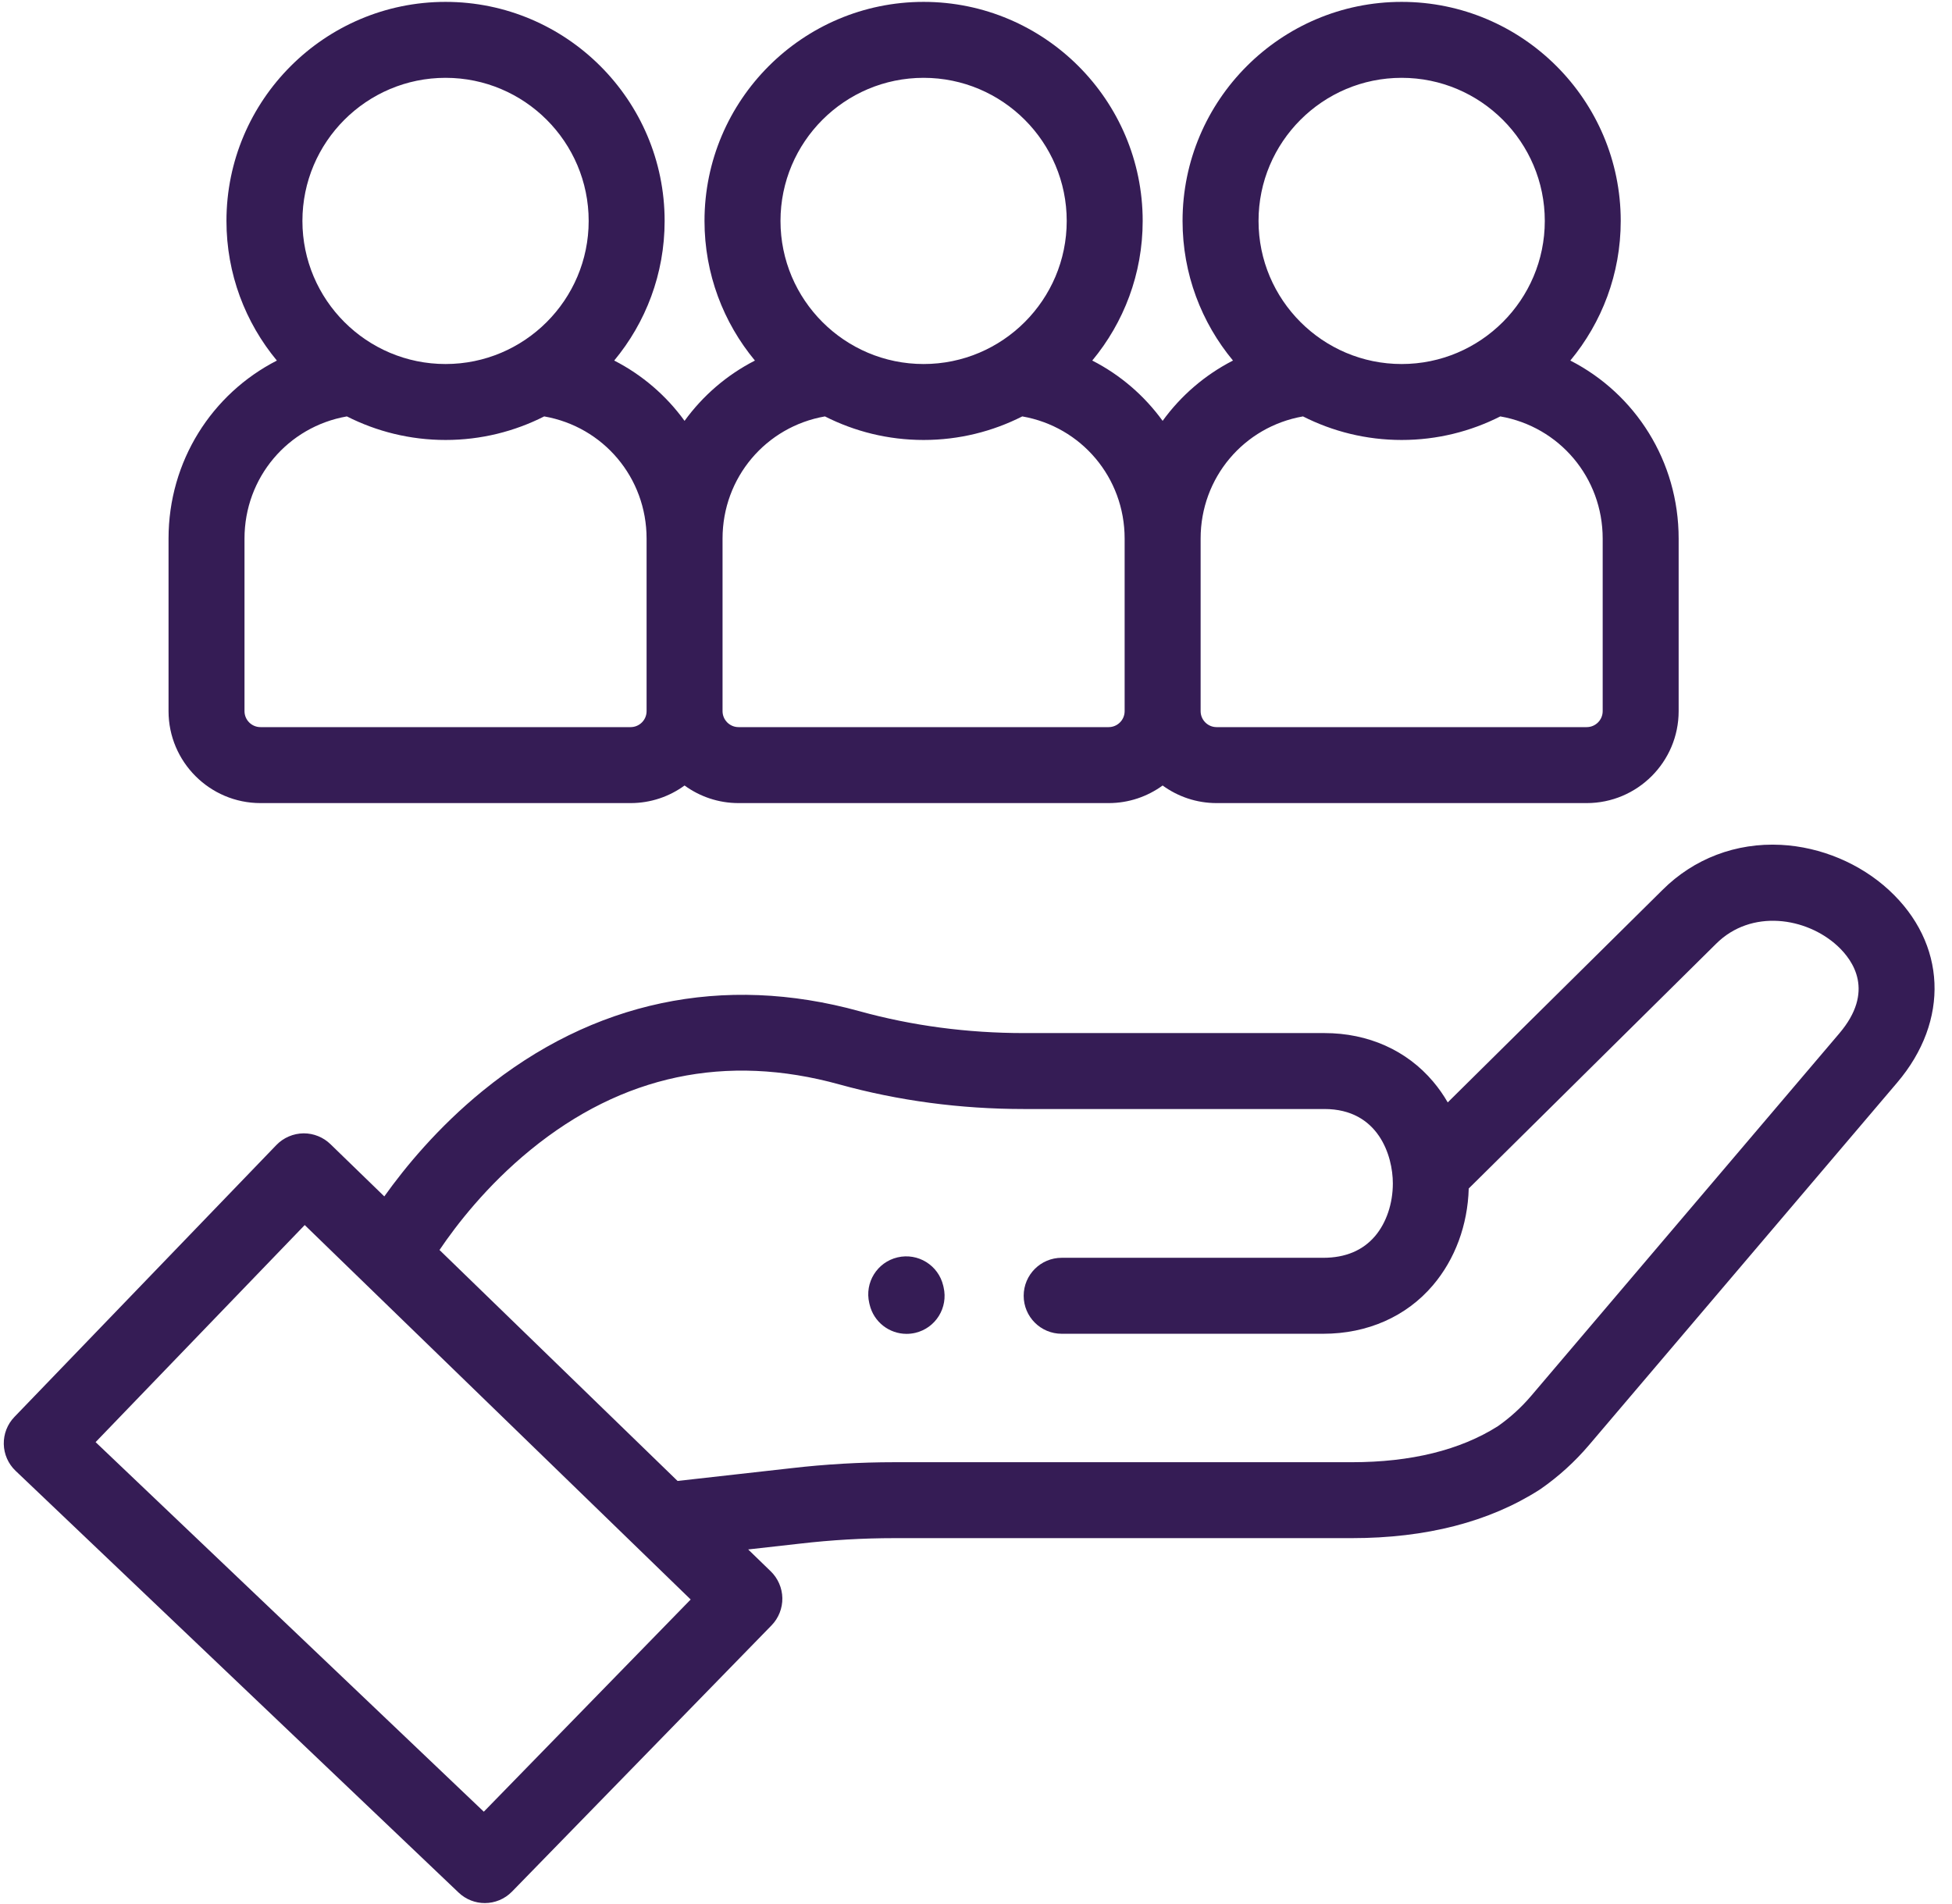
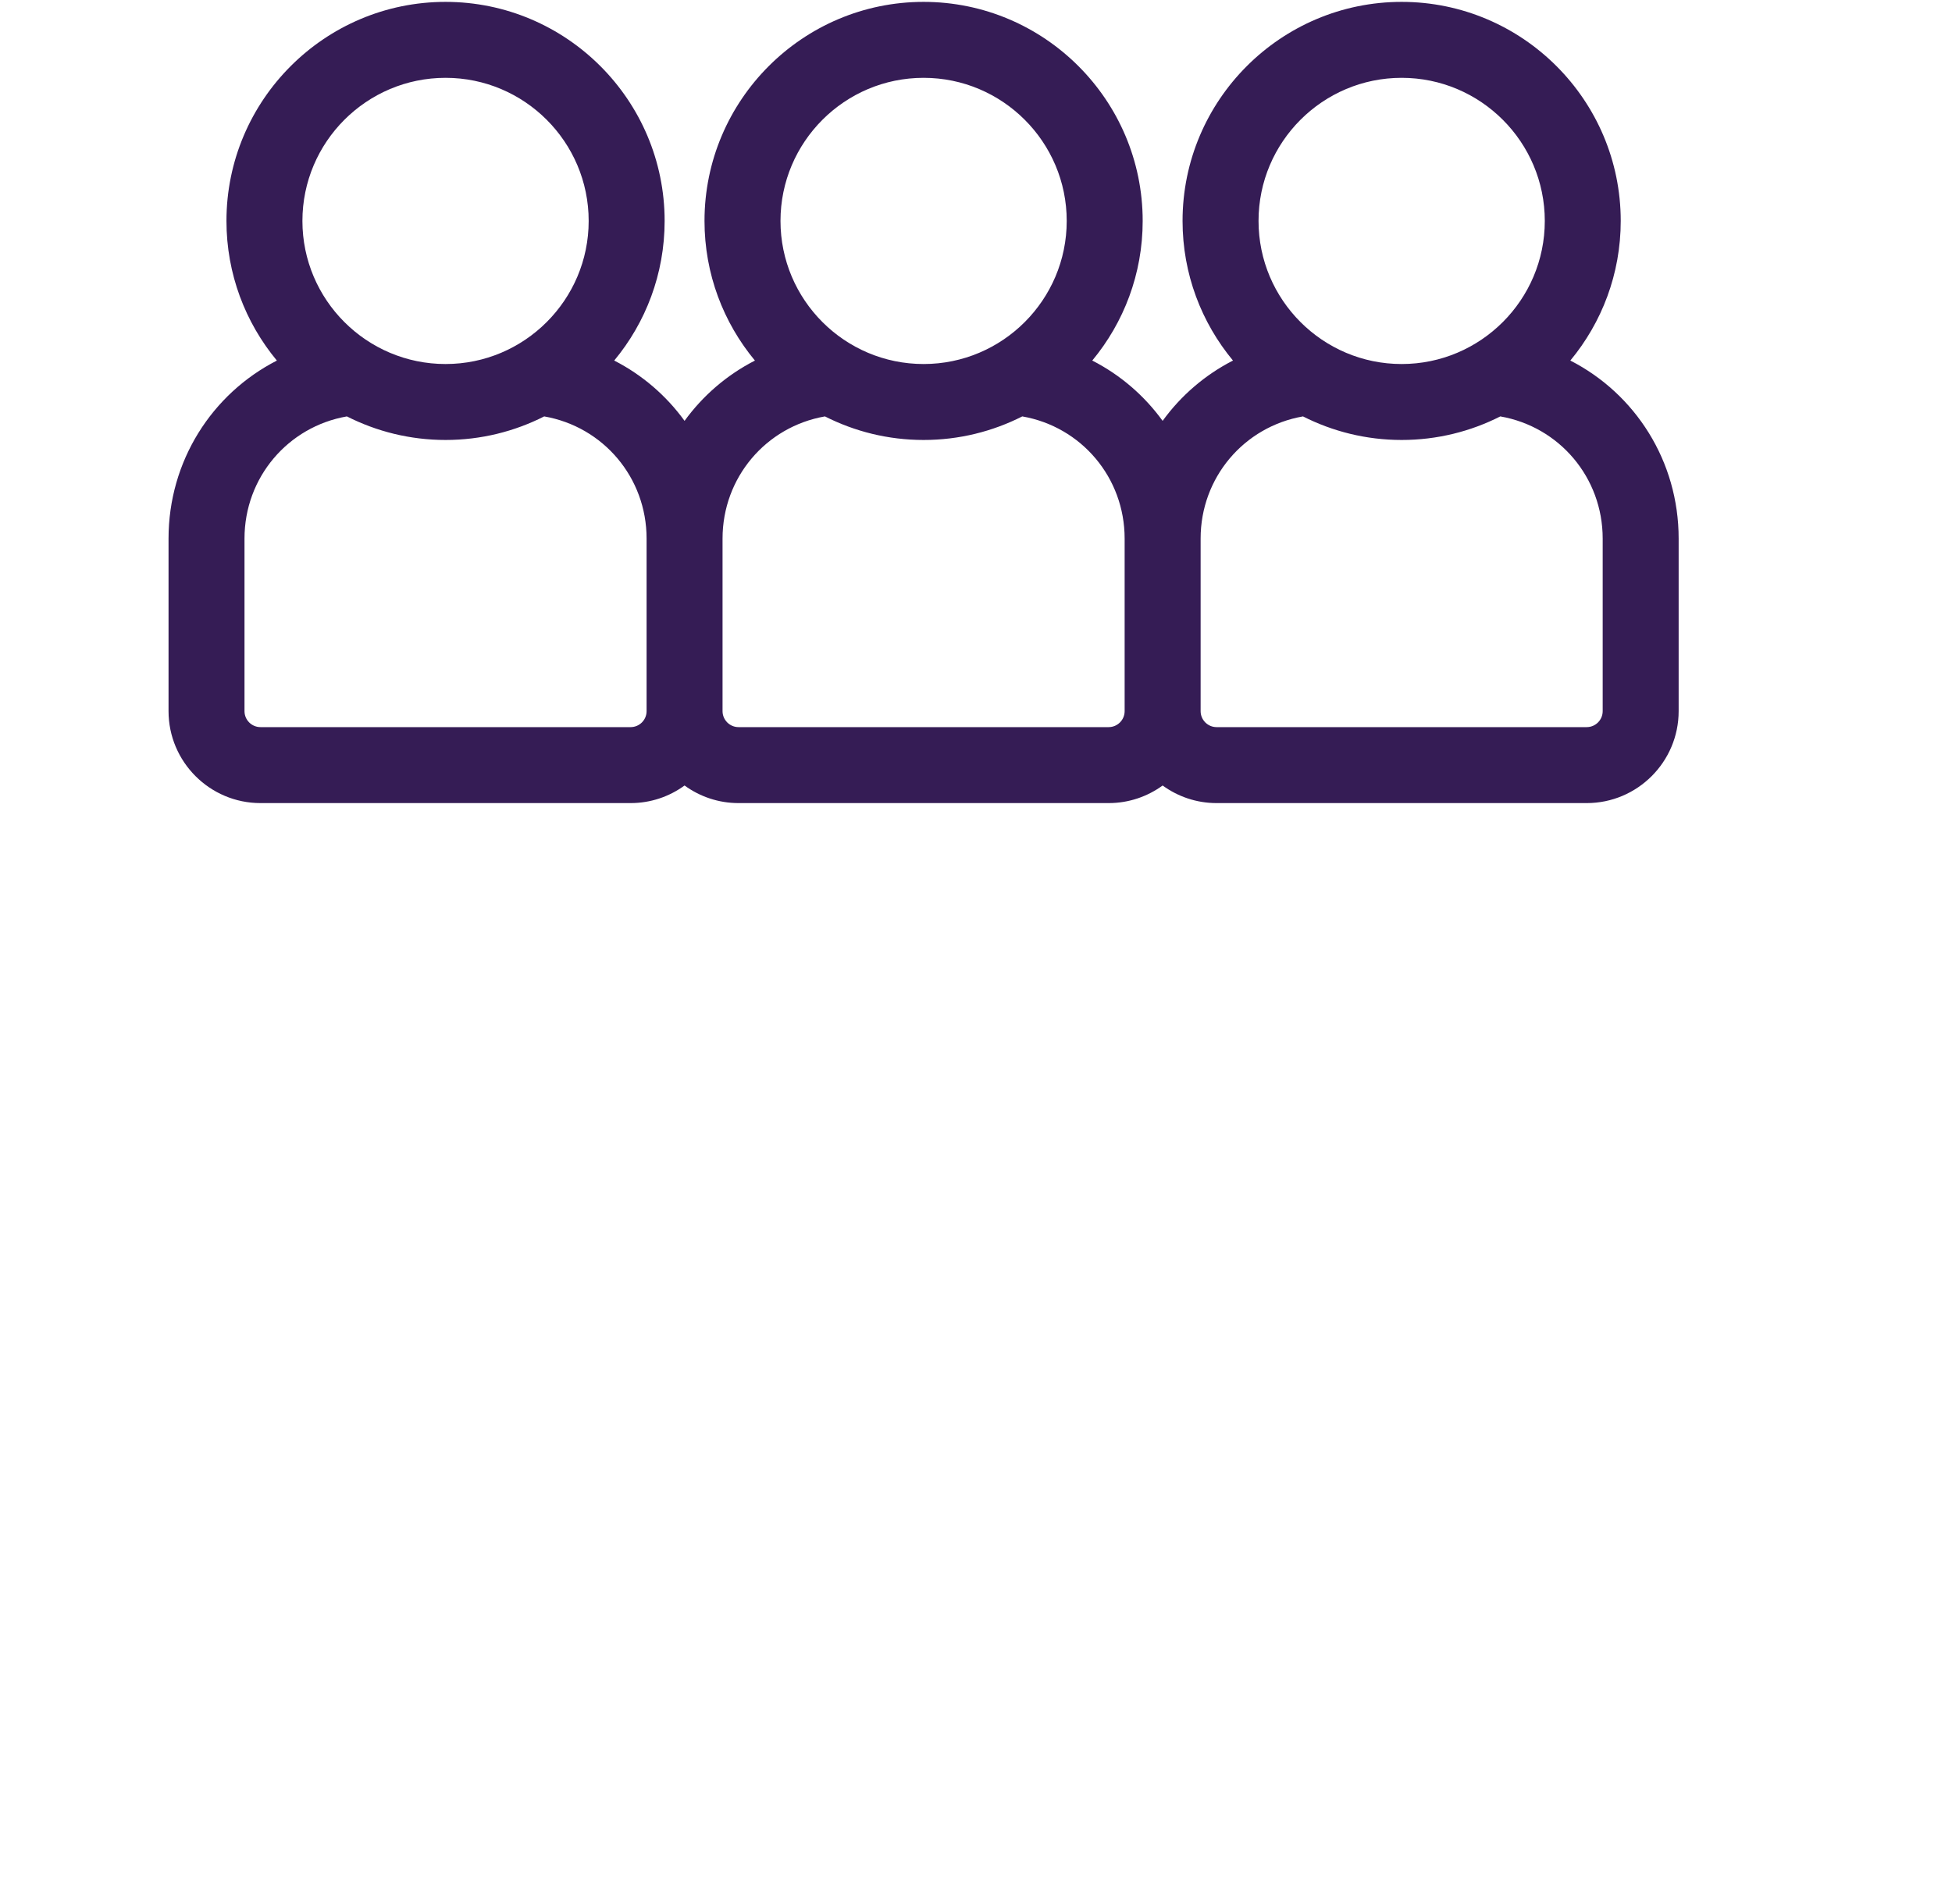
<svg xmlns="http://www.w3.org/2000/svg" width="82px" height="80px" viewBox="0 0 82 80" version="1.1">
  <title>IC/Additional Services</title>
  <desc>Created with Sketch.</desc>
  <g id="desktop" stroke="none" stroke-width="1" fill="none" fill-rule="evenodd">
    <g id="v8" transform="translate(-1098, -6299)" fill="#351C55" fill-rule="nonzero">
      <g id="IC/Additional-Services" transform="translate(1098, 6299)">
-         <path d="M79.351,37.397 C78.137,36.277 76.485,35.585 74.819,35.498 C72.928,35.4 71.155,36.075 69.835,37.395 L60.817,46.319 C60.639,46.011 60.435,45.719 60.207,45.449 C59.097,44.131 57.475,43.406 55.639,43.406 L43.014,43.406 C40.633,43.406 38.311,43.097 36.111,42.489 C30.377,40.903 24.9,42.061 20.269,45.841 C18.386,47.378 17.012,49.05 16.144,50.269 L13.88,48.072 C13.582,47.783 13.179,47.619 12.764,47.619 C12.76,47.619 12.757,47.619 12.753,47.619 C12.323,47.623 11.907,47.801 11.609,48.111 L0.605,59.535 C0.31,59.84 0.15,60.251 0.159,60.676 C0.168,61.101 0.346,61.504 0.653,61.797 L19.265,79.519 C19.574,79.813 19.97,79.96 20.366,79.96 C20.781,79.96 21.196,79.798 21.509,79.478 L32.41,68.293 C32.708,67.988 32.873,67.57 32.865,67.143 C32.857,66.722 32.681,66.316 32.379,66.023 L31.429,65.102 L33.602,64.858 C34.916,64.705 36.253,64.627 37.576,64.627 L56.785,64.627 C59.906,64.627 62.557,63.945 64.665,62.598 C64.682,62.587 64.699,62.575 64.717,62.564 C65.472,62.039 66.157,61.417 66.752,60.716 L79.696,45.488 C81.912,42.882 81.773,39.63 79.351,37.397 Z M20.324,76.121 L4.016,60.593 L12.801,51.472 L29.014,67.205 L20.324,76.121 Z M77.265,43.421 L64.321,58.65 C63.91,59.133 63.439,59.562 62.92,59.926 C61.337,60.928 59.274,61.437 56.785,61.437 L37.575,61.437 C36.131,61.437 34.67,61.522 33.239,61.688 L28.463,62.224 L18.463,52.52 C19.158,51.489 20.436,49.824 22.287,48.313 C26.135,45.172 30.5,44.247 35.261,45.564 C37.737,46.249 40.345,46.597 43.014,46.597 L55.639,46.597 C57.906,46.597 58.511,48.561 58.511,49.722 C58.511,50.569 58.239,51.376 57.764,51.936 C57.249,52.541 56.517,52.848 55.588,52.848 L44.598,52.848 C43.717,52.848 43.003,53.563 43.003,54.444 C43.003,55.325 43.717,56.04 44.598,56.04 L55.588,56.04 C57.444,56.04 59.08,55.316 60.196,54.001 C61.125,52.908 61.655,51.472 61.699,49.936 L72.086,39.658 C73.571,38.173 75.89,38.546 77.188,39.743 C77.858,40.361 78.761,41.662 77.265,43.421 L77.265,43.421 Z" id="Shape" />
-         <path d="M39.623,54.019 C39.421,53.161 38.563,52.629 37.705,52.83 C36.847,53.031 36.314,53.889 36.516,54.748 L36.531,54.812 C36.704,55.548 37.359,56.044 38.083,56.044 C38.204,56.044 38.326,56.03 38.449,56.002 C39.307,55.801 39.839,54.942 39.638,54.084 L39.623,54.019 Z" id="Path" />
        <path d="M10.943,33.743 L26.49,33.743 C27.337,33.743 28.12,33.468 28.757,33.004 C29.395,33.468 30.178,33.743 31.025,33.743 L46.572,33.743 C47.419,33.743 48.202,33.468 48.84,33.004 C49.477,33.468 50.261,33.743 51.107,33.743 L66.654,33.743 C68.784,33.743 70.517,32.009 70.517,29.879 L70.517,22.629 C70.517,19.373 68.694,16.545 65.967,15.149 C67.288,13.555 68.084,11.511 68.084,9.283 C68.084,4.208 63.955,0.079 58.881,0.079 C53.806,0.079 49.677,4.208 49.677,9.283 C49.677,11.511 50.473,13.556 51.795,15.149 C50.616,15.753 49.606,16.625 48.84,17.683 C48.073,16.624 47.064,15.752 45.884,15.149 C47.206,13.556 48.002,11.511 48.002,9.283 C48.002,4.208 43.873,0.079 38.798,0.079 C33.723,0.079 29.595,4.208 29.595,9.283 C29.595,11.511 30.391,13.556 31.713,15.15 C30.533,15.753 29.524,16.625 28.757,17.683 C27.991,16.625 26.981,15.753 25.802,15.149 C27.124,13.556 27.92,11.511 27.92,9.283 C27.92,4.208 23.791,0.079 18.716,0.079 C13.642,0.079 9.513,4.208 9.513,9.283 C9.513,11.511 10.309,13.556 11.631,15.15 C8.903,16.545 7.08,19.374 7.08,22.63 L7.08,29.879 C7.08,32.009 8.813,33.743 10.943,33.743 Z M58.881,3.27 C62.196,3.27 64.894,5.967 64.894,9.283 C64.894,12.598 62.196,15.295 58.881,15.295 C55.566,15.295 52.869,12.598 52.869,9.283 C52.868,5.967 55.566,3.27 58.881,3.27 Z M54.736,17.496 C55.983,18.128 57.39,18.486 58.881,18.486 C60.371,18.486 61.779,18.128 63.025,17.496 C65.505,17.928 67.326,20.065 67.326,22.629 L67.326,29.879 C67.326,30.25 67.025,30.551 66.654,30.551 L51.107,30.551 C50.737,30.551 50.436,30.25 50.436,29.879 L50.436,22.629 C50.435,20.066 52.257,17.928 54.736,17.496 Z M38.799,3.27 C42.114,3.27 44.811,5.967 44.811,9.283 C44.811,12.598 42.114,15.295 38.799,15.295 C35.483,15.295 32.787,12.598 32.787,9.283 C32.787,5.967 35.483,3.27 38.799,3.27 Z M34.654,17.496 C35.9,18.128 37.308,18.486 38.799,18.486 C40.29,18.486 41.697,18.128 42.944,17.496 C45.423,17.928 47.244,20.065 47.244,22.629 L47.244,29.879 C47.244,30.25 46.943,30.551 46.572,30.551 L31.025,30.551 C30.655,30.551 30.353,30.25 30.353,29.879 L30.353,22.629 C30.353,20.066 32.175,17.928 34.654,17.496 Z M18.717,3.27 C22.032,3.27 24.729,5.967 24.729,9.283 C24.729,12.598 22.032,15.295 18.717,15.295 C15.402,15.295 12.704,12.598 12.704,9.283 C12.704,5.967 15.402,3.27 18.717,3.27 Z M10.271,22.629 C10.271,20.066 12.093,17.928 14.572,17.496 C15.819,18.128 17.226,18.486 18.717,18.486 C20.207,18.486 21.614,18.128 22.861,17.496 C25.341,17.928 27.162,20.065 27.162,22.629 L27.162,29.879 C27.162,30.25 26.861,30.551 26.49,30.551 L10.943,30.551 C10.572,30.551 10.271,30.25 10.271,29.879 L10.271,22.629 Z" id="Shape" />
      </g>
    </g>
  </g>
</svg>